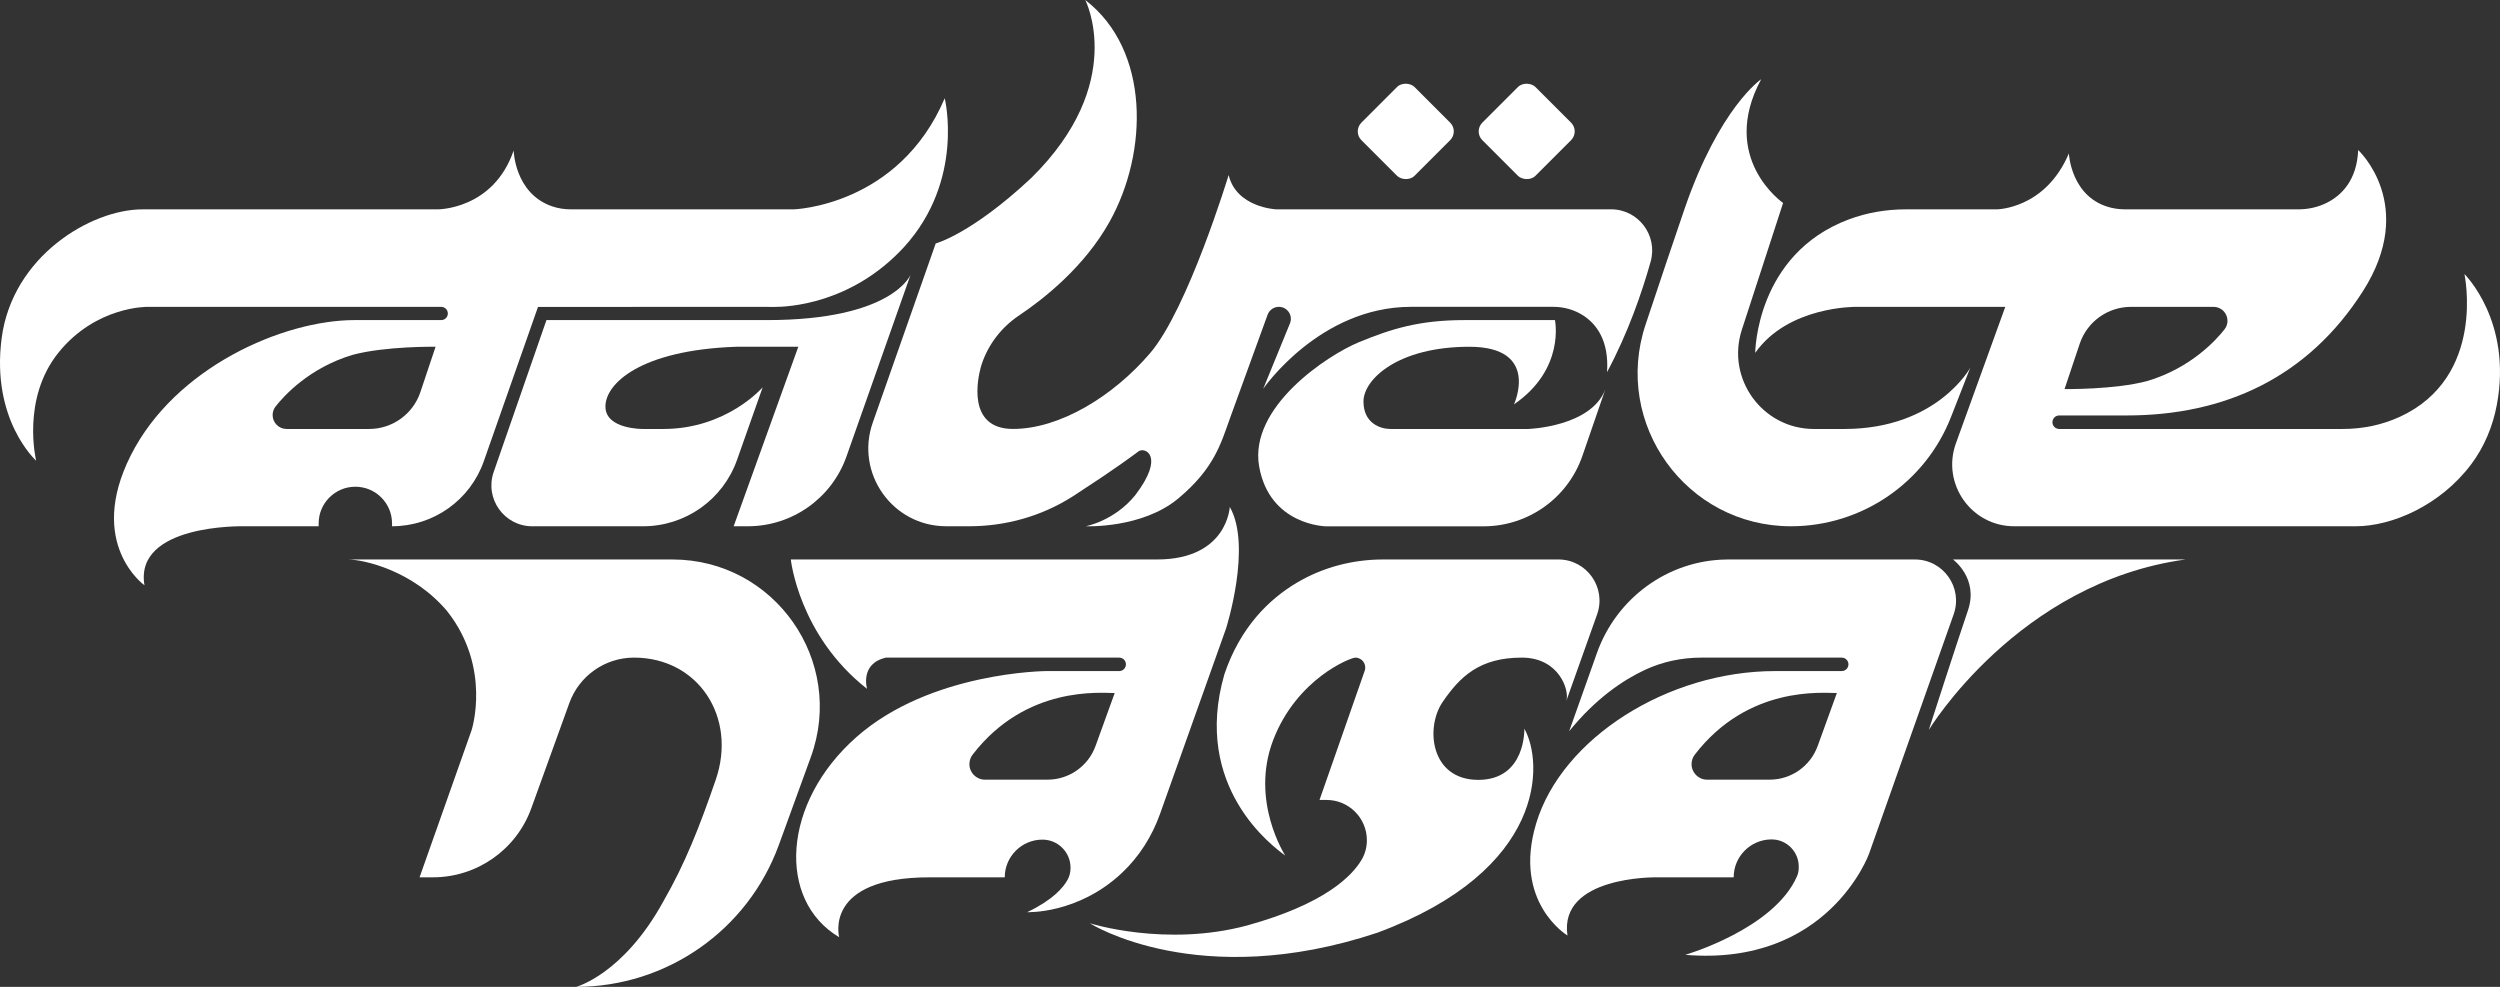
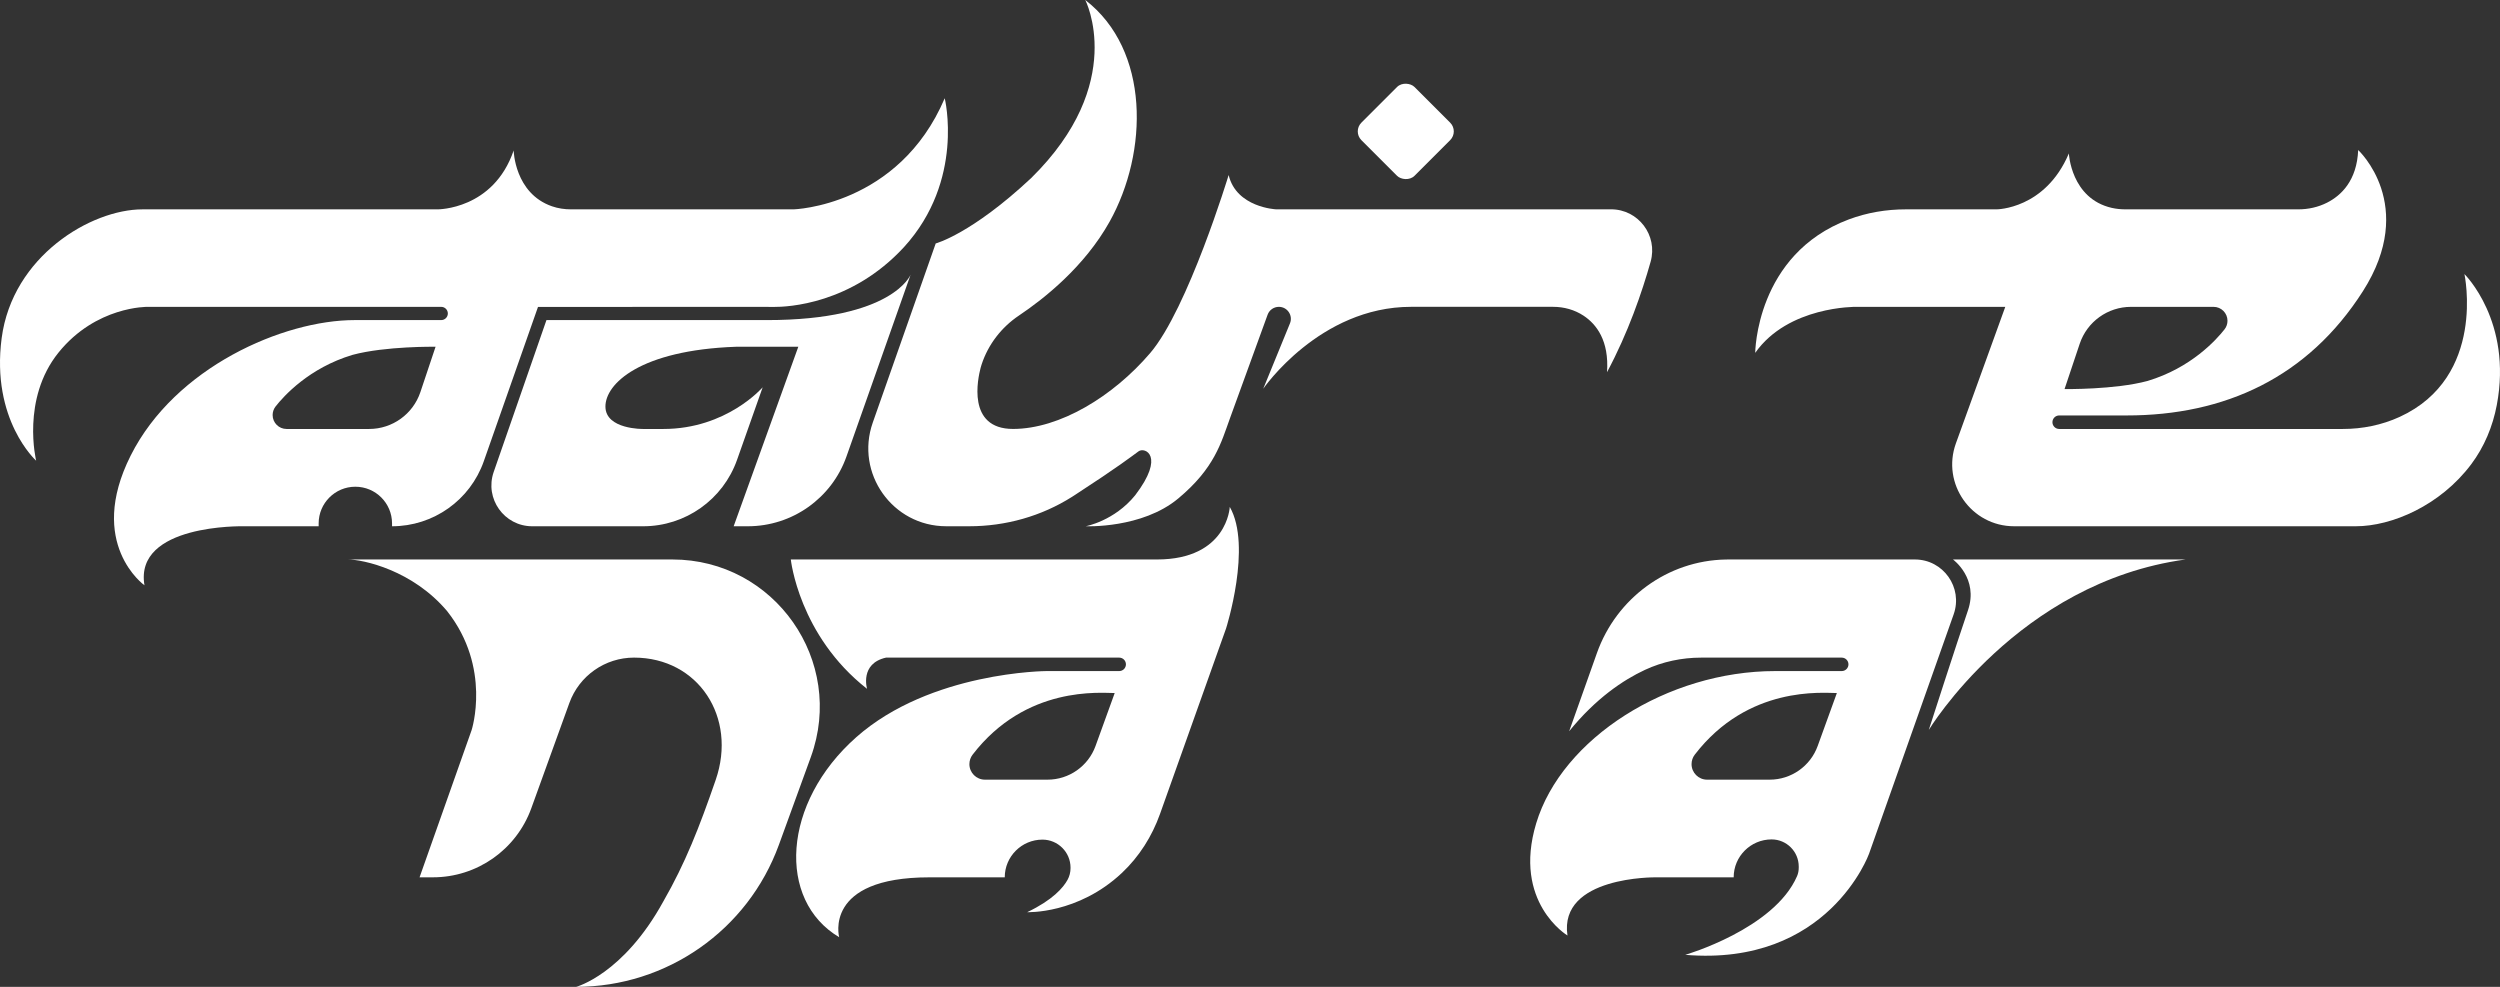
<svg xmlns="http://www.w3.org/2000/svg" id="Aquele_Nata_clean_" data-name="Aquele Nata clean " viewBox="0 0 2088.2 824.29">
  <rect x="0" y="0" width="2088.2" height="824.29" fill="#333333" stroke="none" />
  <defs>
    <style>
      .cls-1 {
        fill: #fff;
      }
    </style>
  </defs>
  <path class="cls-1" d="m789.11,82.07c-38.5,90.3-126.18,92.8-126.18,92.8h-185.97c-5.42,0-10.84-.79-15.97-2.58-31.22-10.88-31.94-46.61-31.94-46.61-16.93,49.54-63.51,49.19-63.51,49.19H119.01c-43.01,0-108.6,39.08-117.62,107.52-9.03,68.44,28.81,102.42,28.81,102.42,0,0-12.66-51.51,18.71-90.36,31.37-38.85,74.26-38.14,74.26-38.14h245.37c1.52,0,2.91.62,3.91,1.62s1.62,2.38,1.62,3.91c0,3.05-2.47,5.52-5.53,5.52h-72.26c-59.65,0-150.06,39.39-187.13,113.17-37.07,73.78,11.52,108.36,11.52,108.36-8.76-51.33,82.46-49.31,82.46-49.31h63.03v-2.38c0-8.47,3.43-16.13,8.98-21.67,5.54-5.55,13.2-8.98,21.67-8.98,16.93,0,30.65,13.72,30.65,30.65v2.38c34.49,0,65.22-21.78,76.64-54.31l45.27-128.9,186.76-.06c3.4,0,6.81.03,10.21.06,11.32.09,64.75-2.18,108.79-50.02,50.85-55.84,33.98-124.28,33.98-124.28h0Zm-437.96,245.42c-6.16,18.41-23.41,30.82-42.82,30.82h-68.98c-6.42,0-11.63-5.21-11.63-11.63,0-1.29.22-2.57.63-3.78.41-1.2,1.03-2.34,1.82-3.36,6.82-8.7,27.93-32.21,64.32-43.13,27.45-7.4,69.33-6.77,69.33-6.77l-12.67,37.85h0Z" />
  <path class="cls-1" d="m456.44,267.36l-44.08,126.9c-7.7,22.17,8.76,45.32,32.23,45.32h92.62c35.26,0,66.69-22.23,78.43-55.48l21.4-60.6s-29.94,34.81-82.93,34.81h-16.87s-31.37.48-31.54-18.59c-.18-19.07,28.87-47.23,109.07-50.08h52.04l-54,149.94h11.83c37.05,0,70.08-23.37,82.41-58.31l53.57-151.86s-14.73,37.96-120,37.96h-184.18Z" />
  <path class="cls-1" d="m781.57,203.38l-52.57,149.61c-14.86,42.29,16.52,86.58,61.35,86.58h19.33c30.32,0,60.13-8.36,85.75-24.56.75-.48,1.51-.96,2.27-1.46,36.59-23.76,48.18-32.85,53.35-36.59s22.46,3.56-2.85,36.71c-17.47,21.56-41.35,25.9-41.35,25.9,0,0,47.05,2.08,77.35-23.23s35.64-46.16,43.31-67.37c6.24-17.28,24.67-67.92,31.29-86.09,1.44-3.96,5.2-6.58,9.41-6.58h0c7.12,0,11.96,7.21,9.27,13.8l-22.34,54.63s46.93-68.44,123.45-68.44h118.72c9.02,0,17.93,2.45,25.45,7.43,10.69,7.09,21.41,20.8,19.55,47.16,17.59-32.82,29.2-66.62,36.43-92.31,6.17-21.95-10.27-43.73-33.07-43.73h-279.96s-33.03-1.54-39.45-28.63c0,0-33.98,111.8-65.58,148.75-30.89,36.12-75.56,63.33-114.53,63.33s-29.23-42.65-27.09-50.97c.21-.83.51-1.82.87-2.92,5.5-16.72,16.56-31.04,31.18-40.84,21.16-14.18,54.76-40.85,75.71-78.38,32.44-58.1,33.86-143.42-20.32-185.18,0,0,35.64,69.33-45.27,148.82-49.9,46.69-79.66,54.53-79.66,54.53v.03Z" />
-   <path class="cls-1" d="m1298.81,267.36s8.79,40.93-34.22,70.4c0,0,22.34-48.12-37.31-48.12s-88.4,27.21-88.4,45.74,14.61,22.93,22.46,22.93h115.13s52.22-1.66,64.34-32.85c0,0-9.32,27.29-19.11,55.47-12.21,35.14-45.34,58.69-82.54,58.69h-131.64s-47.05-.64-55.78-50c-8.73-49.37,56.67-92.85,83.58-103.9s50.14-18.36,87.92-18.36h75.57Z" />
-   <path class="cls-1" d="m1471.09,66.16s-34.93,23.52-64.16,108.71c-8.9,25.94-20.54,60.62-32.43,96.32-27.59,82.85,34.07,168.39,121.4,168.39h0c59.13,0,112.22-36.24,133.75-91.31l16.1-41.16s-27.8,51.21-105.27,51.21h-25.3c-43.04,0-73.55-42.01-60.23-82.94l34.44-105.85s-53.94-37.24-18.3-103.37h0Z" />
  <path class="cls-1" d="m2058.49,228.92s18.57,85.97-54.09,119.3c-14.86,6.81-31.1,10.09-47.44,10.09h-236.96c-3.12,0-5.64-2.53-5.64-5.64,0-1.56.63-2.97,1.65-4,1.02-1.02,2.43-1.65,3.99-1.65h56.43c81.98,0,151.25-31.72,197.23-103.72s-3.92-117.98-3.92-117.98c-1.06,25.58-14.2,37.99-26.02,43.98-7.43,3.77-15.7,5.57-24.03,5.57h-144.16c-3.91,0-7.82-.36-11.63-1.23-34.12-7.81-35.82-45.47-35.82-45.47-19.78,46.7-60.42,46.7-60.42,46.7h-75.7c-16.3,0-32.52,2.71-47.78,8.44-77.71,29.19-78.08,111.44-78.08,111.44,27.56-39.21,84.12-38.44,84.12-38.44h124.75l-41.22,113.95c-12.2,33.72,12.78,69.32,48.63,69.32h285.34c30.13,0,70.53-17.3,96.39-51.72,10.95-14.57,18.03-31.64,21.42-49.55,13.24-69.99-27.04-109.39-27.04-109.39Zm-321.34,58.21c6.17-18.41,23.41-30.82,42.83-30.82h68.97c6.42,0,11.63,5.21,11.63,11.63,0,2.59-.85,5.11-2.45,7.14-6.81,8.71-27.92,32.21-64.32,43.13-27.45,7.4-69.33,6.77-69.33,6.77l12.67-37.85h0Z" />
  <rect class="cls-1" x="1142.84" y="78.37" width="62.77" height="62.77" rx="10.33" ry="10.33" transform="translate(266.31 862.45) rotate(-45)" />
-   <rect class="cls-1" x="1243.83" y="78.38" width="62.77" height="62.77" rx="10.33" ry="10.33" transform="translate(295.89 933.86) rotate(-45)" />
  <path class="cls-1" d="m290.22,467.32h271.44c85.37,0,144.78,84.83,115.6,165.06l-26.68,73.33c-25.9,71.19-93.56,118.58-169.31,118.58h0s39.33-10.34,72.83-71.41c18.3-31.84,30.06-61.9,43.72-101.47,18.06-52.28-14.57-102.12-68.24-102.12h0c-24.18,0-45.77,15.15-54,37.89l-31.8,87.96c-12.51,34.61-45.37,57.67-82.18,57.67h-11.15l43.49-122.99s16.87-52.04-20.44-99.33c-28.75-34.1-69.92-43.19-83.29-43.19v.02Z" />
  <path class="cls-1" d="m1027.21,423.41s-1.9,43.91-60.83,43.91h-305.83s6.66,63.39,63.69,108.06c0,0-6.3-21.09,15.8-26.08h194.82c3.1,0,5.61,2.51,5.61,5.61,0,1.56-.63,2.96-1.64,3.98-1.02,1.01-2.42,1.64-3.97,1.64h-60.62s-97.01.36-159.03,55.25-66.3,136.15-14.26,167.05c0,0-13.55-50.01,75.33-50.01h62.97c0-8.7,3.53-16.57,9.23-22.27,5.7-5.7,13.57-9.23,22.27-9.23,6.47,0,12.34,2.63,16.58,6.87,4.25,4.24,6.87,10.1,6.87,16.58v.3c0,3.45-.84,6.85-2.51,9.86-3.6,6.53-12.37,16.82-33.67,26.98,0,0,42.29,1.79,79.02-32.72,14.46-13.58,25.23-30.62,31.89-49.31l55.19-154.99s21.86-68.68,3.09-101.48h0Zm-112.13,199.7c-6.12,16.88-22.15,28.13-40.11,28.13h-52.27c-3.58,0-6.83-1.45-9.18-3.8s-3.8-5.59-3.8-9.17c0-2.86.94-5.64,2.67-7.9,44.61-58.05,107.28-51.48,118.7-51.48l-16.01,44.22h0Z" />
-   <path class="cls-1" d="m1155.24,467.32c-25.41,0-50.49,6.56-72.31,19.58-22.98,13.71-46.94,36.97-60.24,76.36-27.09,94.1,40.4,143.76,50.85,151.37,0,0-29.7-45.62-9.98-96.71s64.46-68.61,68.55-68.61h0c5.69,0,9.68,5.62,7.8,10.99l-37.74,107.88h5.87c18.61,0,33.69,15.08,33.69,33.69h0c0,5.7-1.48,11.31-4.37,16.22-8.05,13.71-30.86,36.97-95.43,54.88-68.2,18.42-131.64-1.78-131.64-1.78,0,0,90.65,57.74,240.36,7.84,141.15-52.4,138.65-141.86,122.61-170.38,0,0,1.43,42.77-38.5,42.77s-44.38-43.66-29.76-65.05c14.61-21.39,31.01-37.07,66.12-37.07,31.19,0,39.92,27.27,37.25,36l25.66-72.09c7.97-22.38-8.63-45.89-32.38-45.89h-146.42.01Z" />
  <path class="cls-1" d="m1599.46,467.32h-154.99c-.96,0-1.92.01-2.88.03-48.62.82-91.44,32.3-107.71,78.13l-23.19,65.31c22.39-27.63,45.29-42.86,63.3-51.26,14.69-6.84,30.75-10.23,46.95-10.23h117.43c1.55,0,2.95.63,3.97,1.64,1.01,1.02,1.64,2.42,1.64,3.97,0,3.11-2.51,5.62-5.61,5.62h-55.64c-89.82,0-178.22,56.2-199.6,127.25-19.87,66.01,26.14,93.62,26.14,93.62-7.37-49.66,73.66-48.58,73.66-48.58h65.17c0-8.75,3.54-16.67,9.28-22.4,5.73-5.73,13.65-9.28,22.4-9.28,12.52,0,22.67,10.16,22.67,22.68v.96c0,2.41-.44,4.8-1.39,7.01-19.15,44.28-93.42,65.77-93.42,65.77,119.53,9.98,153.51-84.36,153.51-84.36l70.71-200.06c7.91-22.36-8.68-45.82-32.4-45.82h0Zm-81.19,155.79c-6.11,16.88-22.15,28.13-40.11,28.13h-52.27c-3.58,0-6.82-1.45-9.17-3.8-2.35-2.35-3.8-5.59-3.8-9.17,0-2.86.93-5.64,2.67-7.9,44.61-58.05,107.28-51.48,118.7-51.48l-16.02,44.22h0Z" />
  <path class="cls-1" d="m1631.28,467.32s21.72,15.72,12.49,42.59c-8.7,25.31-32.69,99.8-32.69,99.8,0,0,74.5-123.33,214.57-142.4h-194.38,0Z" />
</svg>